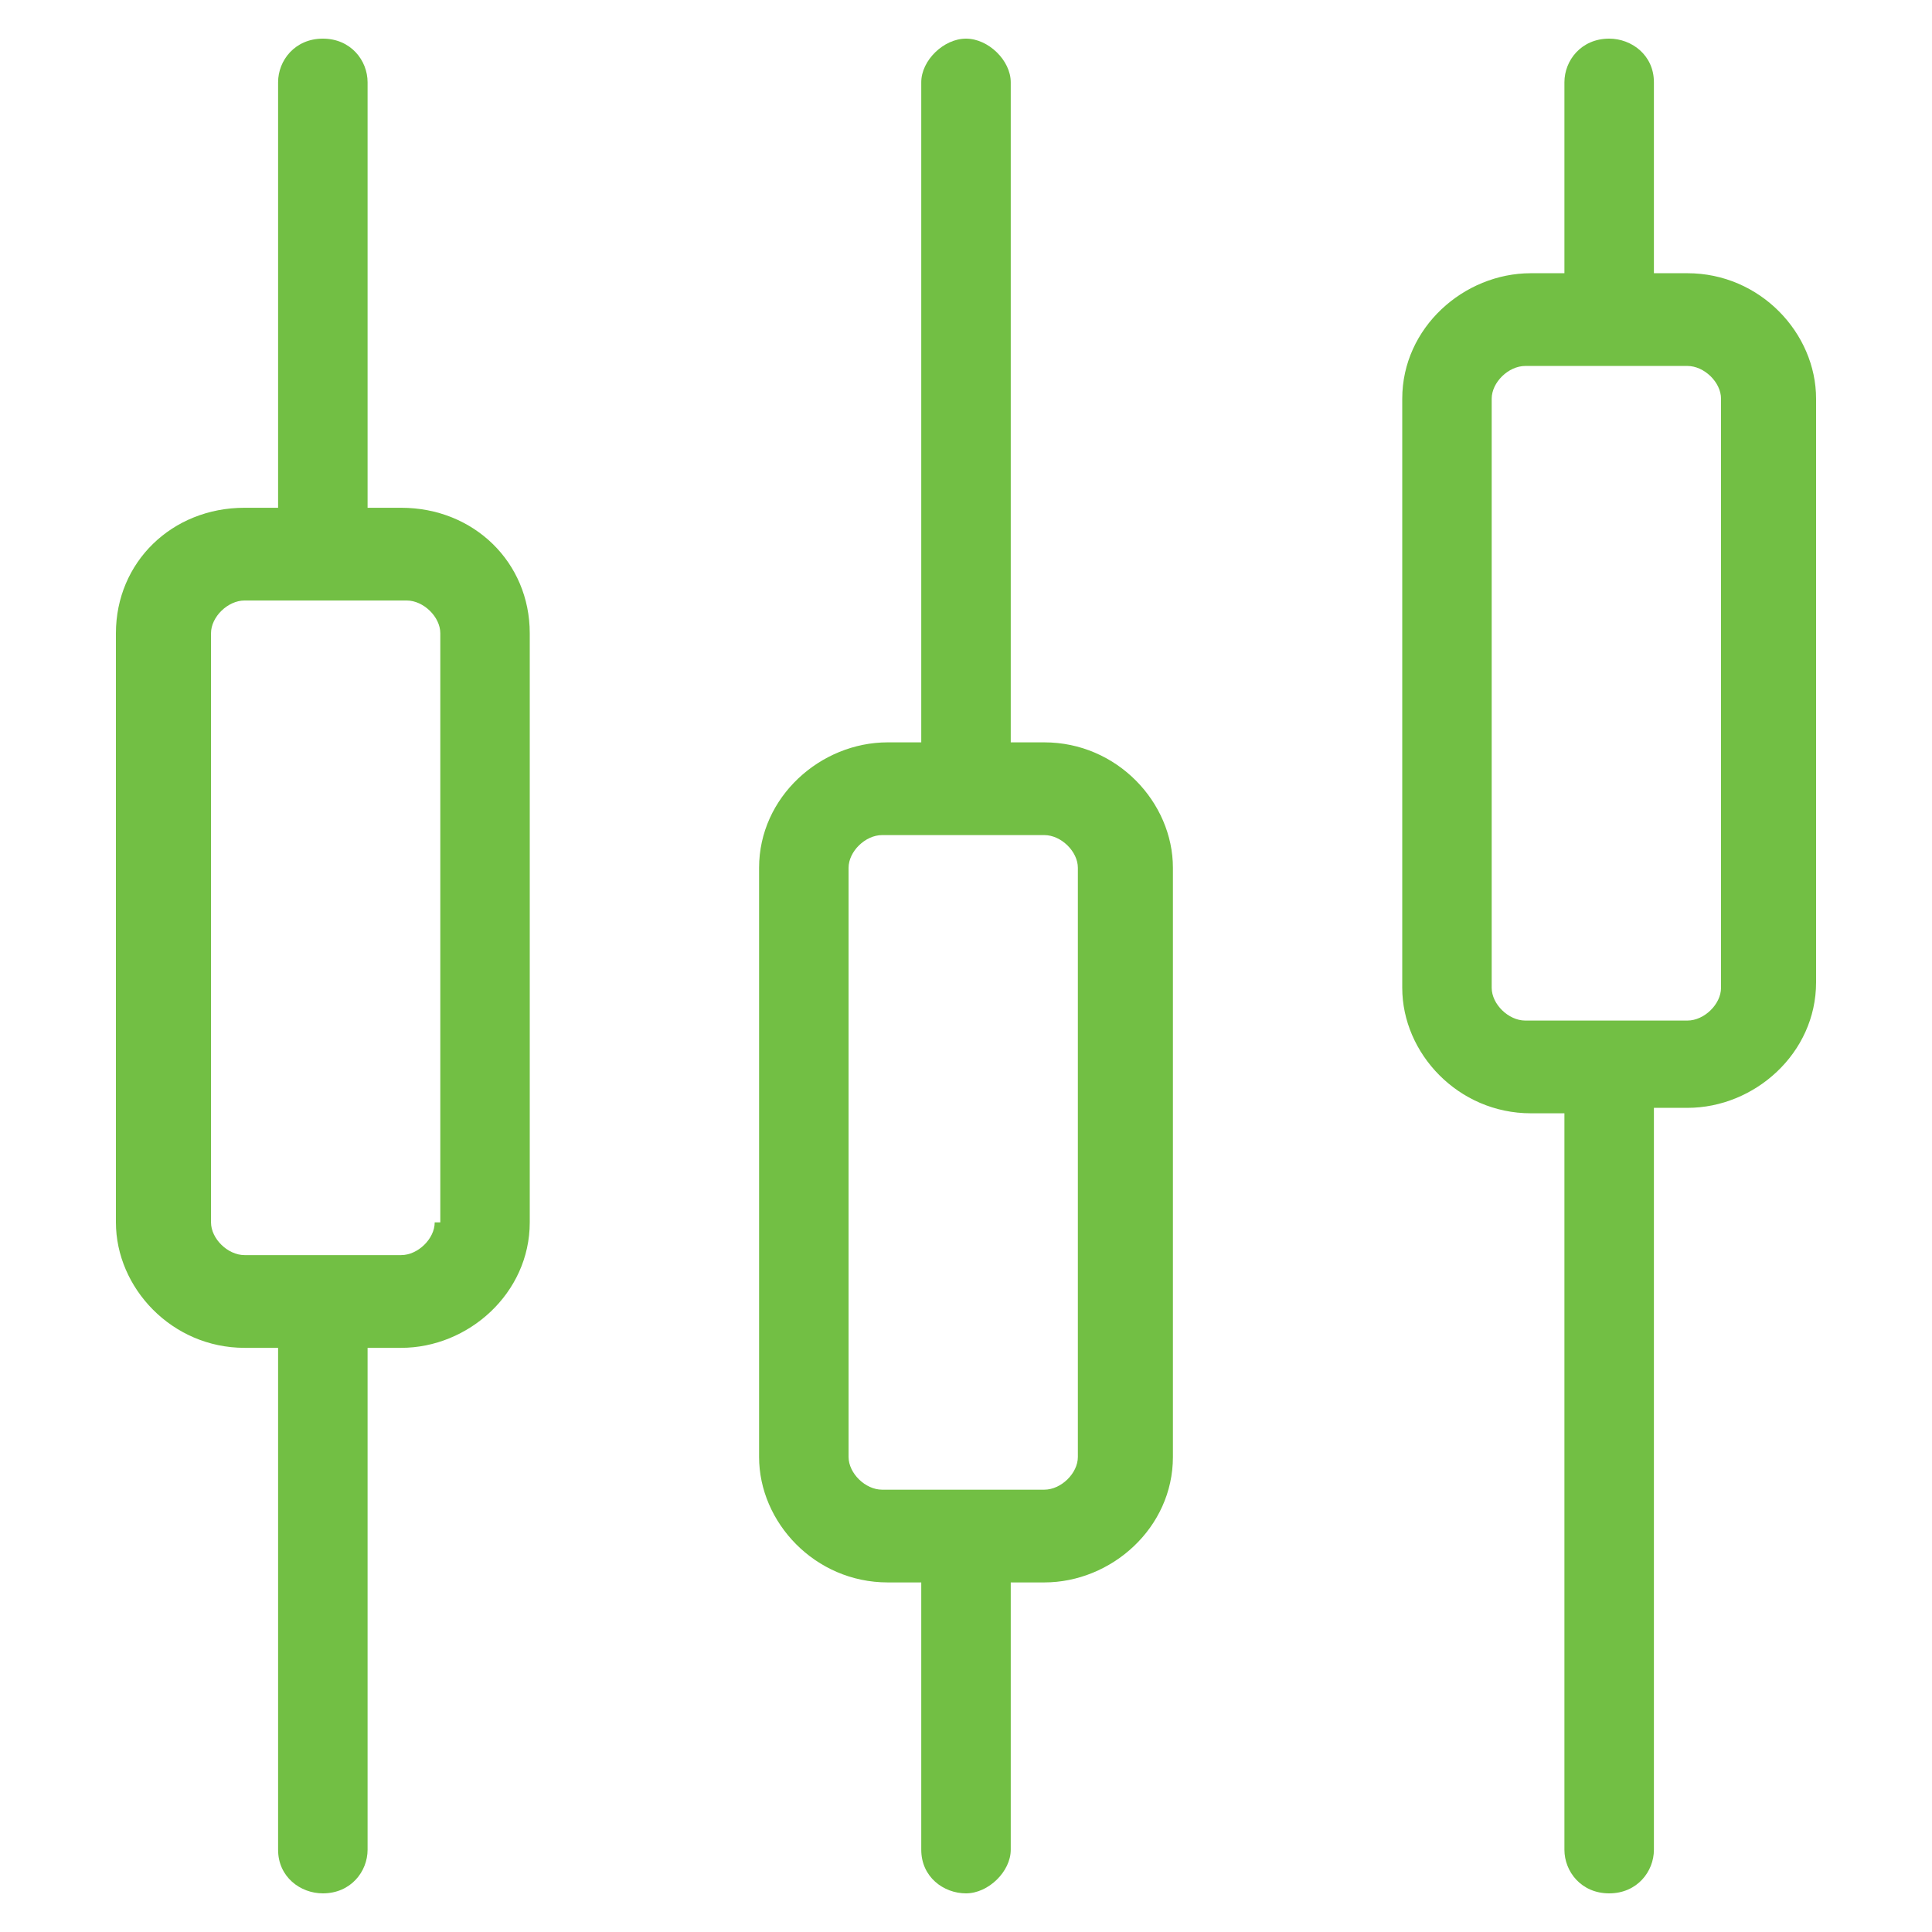
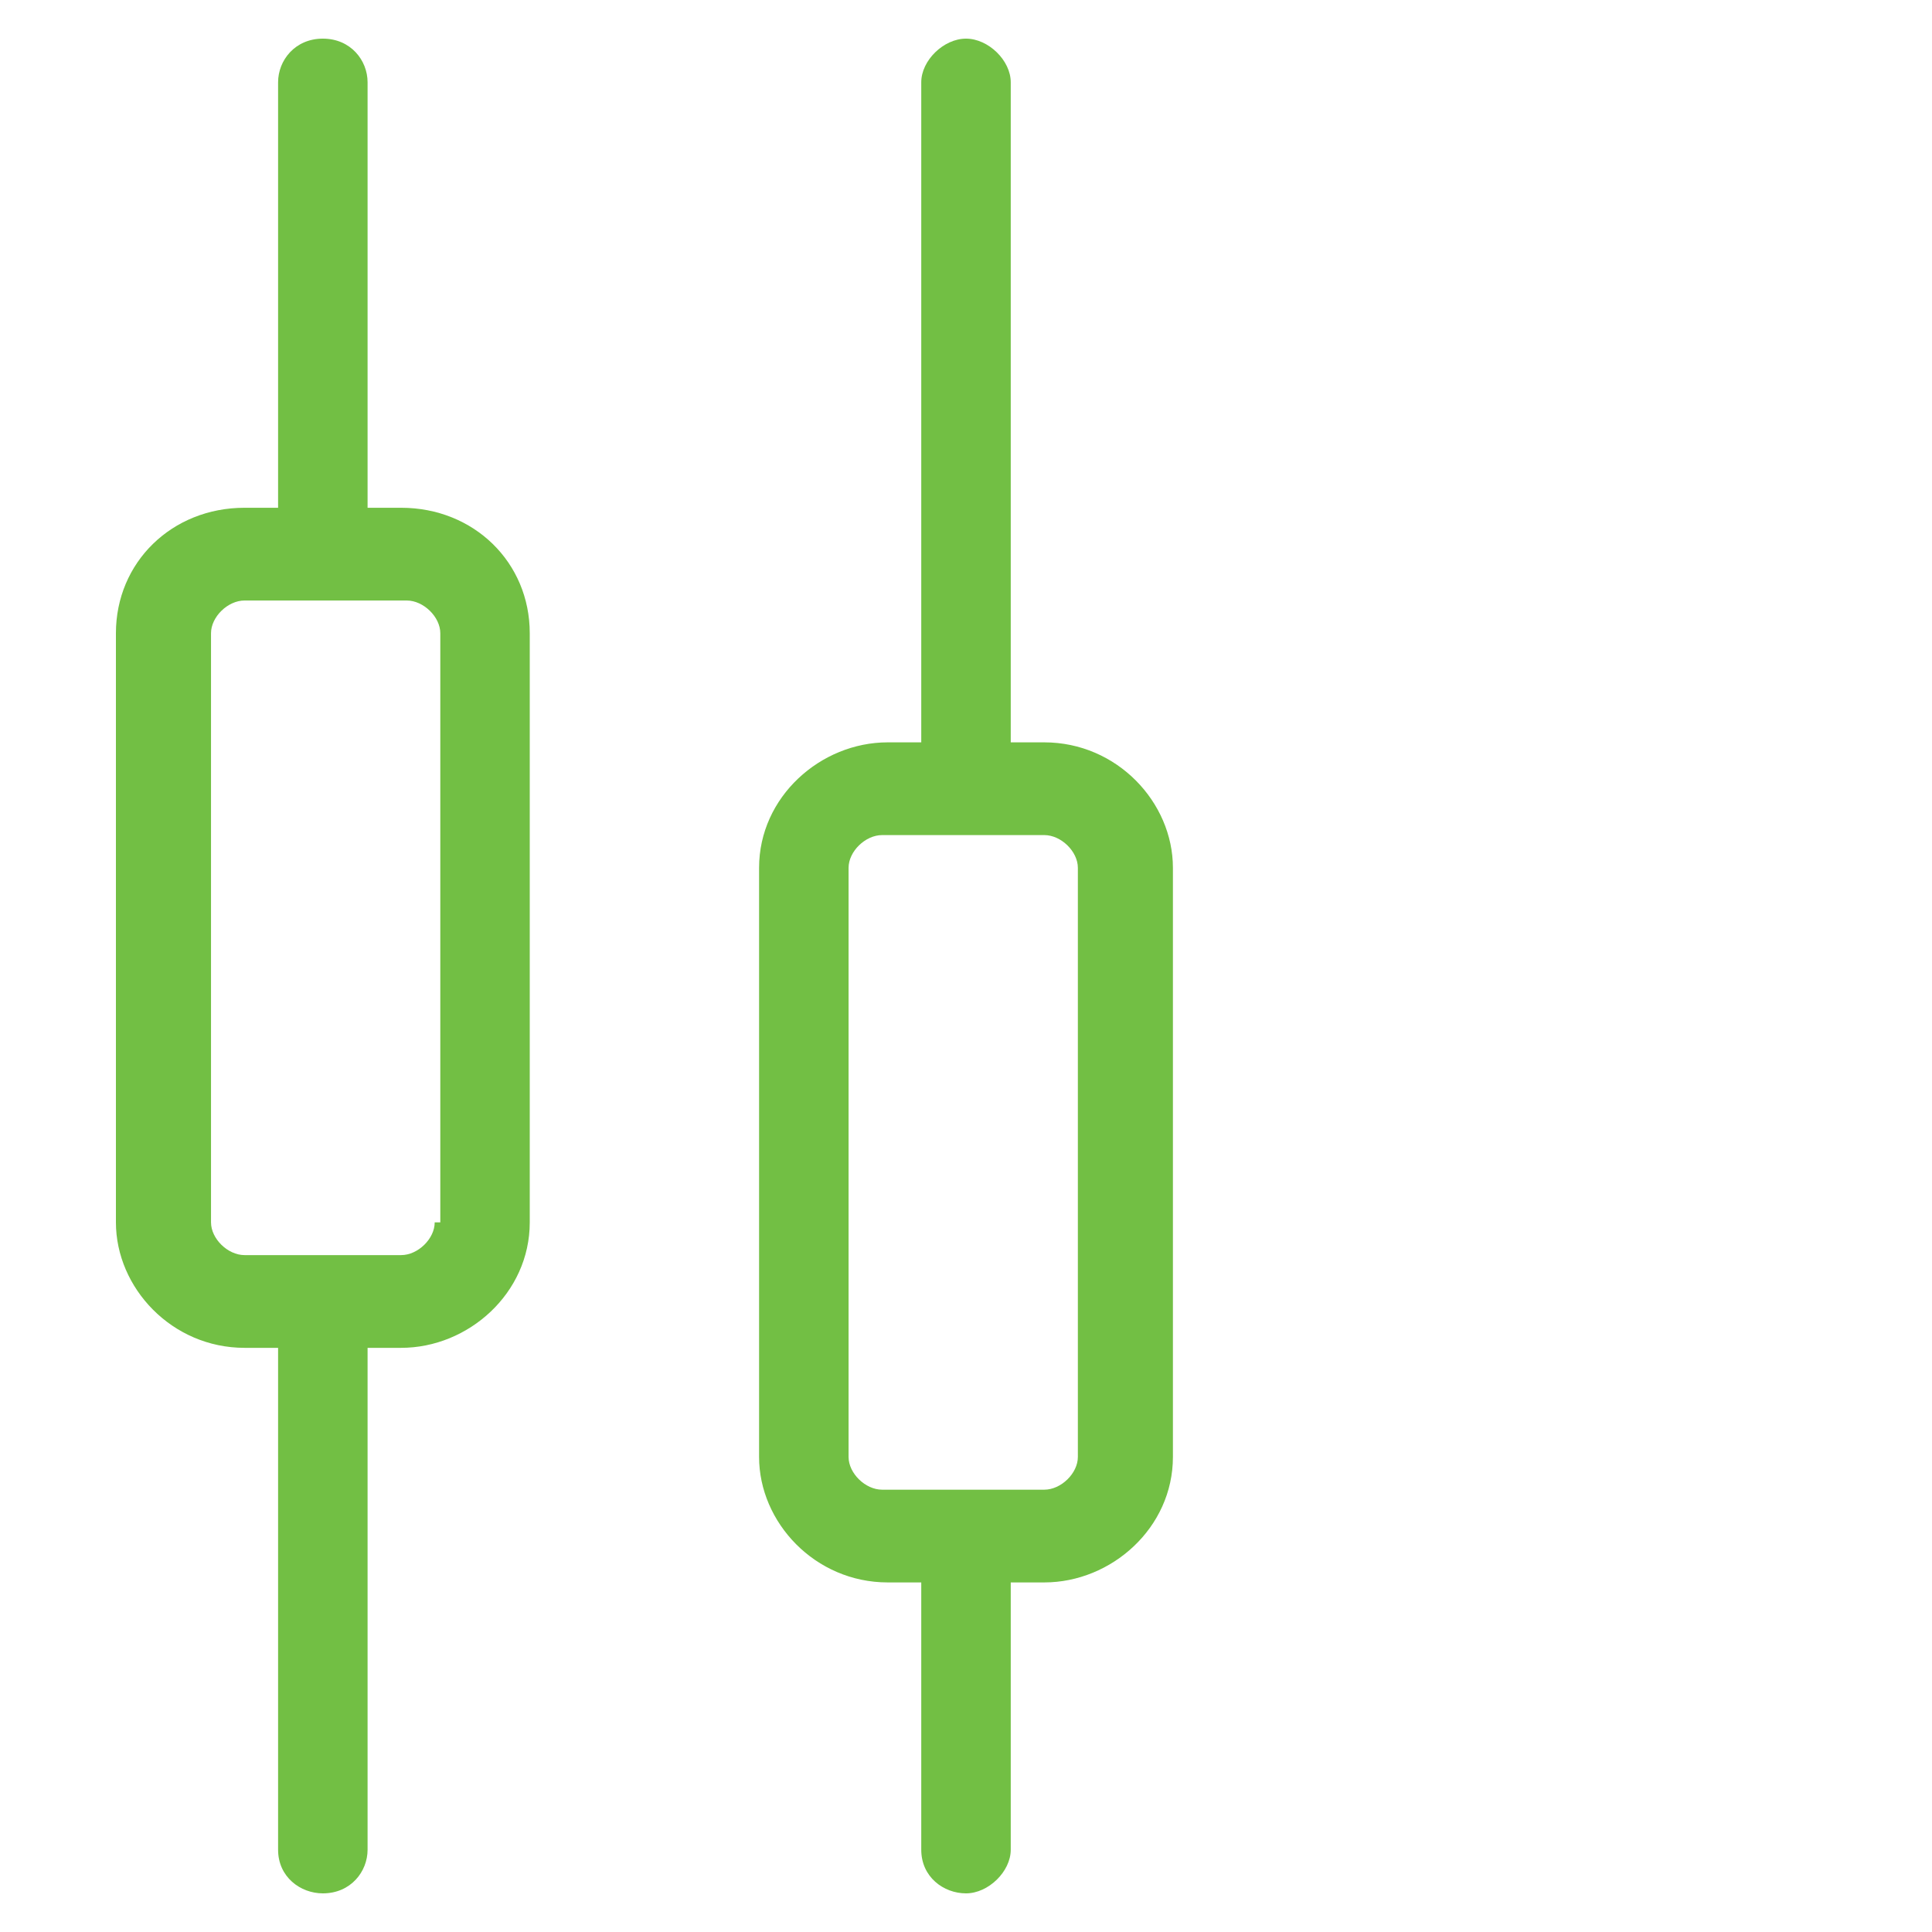
<svg xmlns="http://www.w3.org/2000/svg" width="50" height="50" viewBox="0 0 50 50" fill="none">
  <path d="M10.382 13.141H9.513V2.129C9.513 1.565 9.079 1 8.355 1C7.632 1 7.197 1.565 7.197 2.129V13.141H6.329C4.447 13.141 3 14.553 3 16.388V31.635C3 33.329 4.447 34.882 6.329 34.882H7.197V47.871C7.197 48.577 7.776 49 8.355 49C9.079 49 9.513 48.435 9.513 47.871V34.882H10.382C12.118 34.882 13.71 33.471 13.71 31.635V16.388C13.71 14.553 12.263 13.141 10.382 13.141ZM11.25 31.635C11.25 32.059 10.816 32.482 10.382 32.482H6.329C5.895 32.482 5.461 32.059 5.461 31.635V16.388C5.461 15.965 5.895 15.541 6.329 15.541H10.526C10.96 15.541 11.395 15.965 11.395 16.388V31.635H11.25Z" fill="#72BF44" />
  <path d="M30.355 22.459C30.355 20.765 28.908 19.212 27.026 19.212H26.158V2.129C26.158 1.565 25.579 1 25 1C24.421 1 23.842 1.565 23.842 2.129V19.212H22.974C21.237 19.212 19.645 20.623 19.645 22.459V37.706C19.645 39.4 21.092 40.953 22.974 40.953H23.842V47.871C23.842 48.577 24.421 49 25 49C25.579 49 26.158 48.435 26.158 47.871V40.953H27.026C28.763 40.953 30.355 39.541 30.355 37.706V22.459ZM27.895 37.706C27.895 38.129 27.461 38.553 27.026 38.553H22.829C22.395 38.553 21.961 38.129 21.961 37.706V22.459C21.961 22.035 22.395 21.612 22.829 21.612H27.026C27.461 21.612 27.895 22.035 27.895 22.459V37.706Z" fill="#72BF44" />
-   <path d="M41.645 49C42.368 49 42.803 48.435 42.803 47.871V28.671H43.671C45.408 28.671 47 27.259 47 25.424V10.318C47 8.624 45.553 7.071 43.671 7.071H42.803V2.129C42.803 1.424 42.224 1 41.645 1C40.921 1 40.487 1.565 40.487 2.129V7.071H39.618C37.882 7.071 36.29 8.482 36.29 10.318V25.565C36.29 27.259 37.737 28.812 39.618 28.812H40.487V47.871C40.487 48.435 40.921 49 41.645 49ZM39.474 26.412C39.04 26.412 38.605 25.988 38.605 25.565V10.318C38.605 9.894 39.04 9.471 39.474 9.471H43.671C44.105 9.471 44.54 9.894 44.54 10.318V25.565C44.54 25.988 44.105 26.412 43.671 26.412H39.474Z" fill="#72BF44" />
</svg>